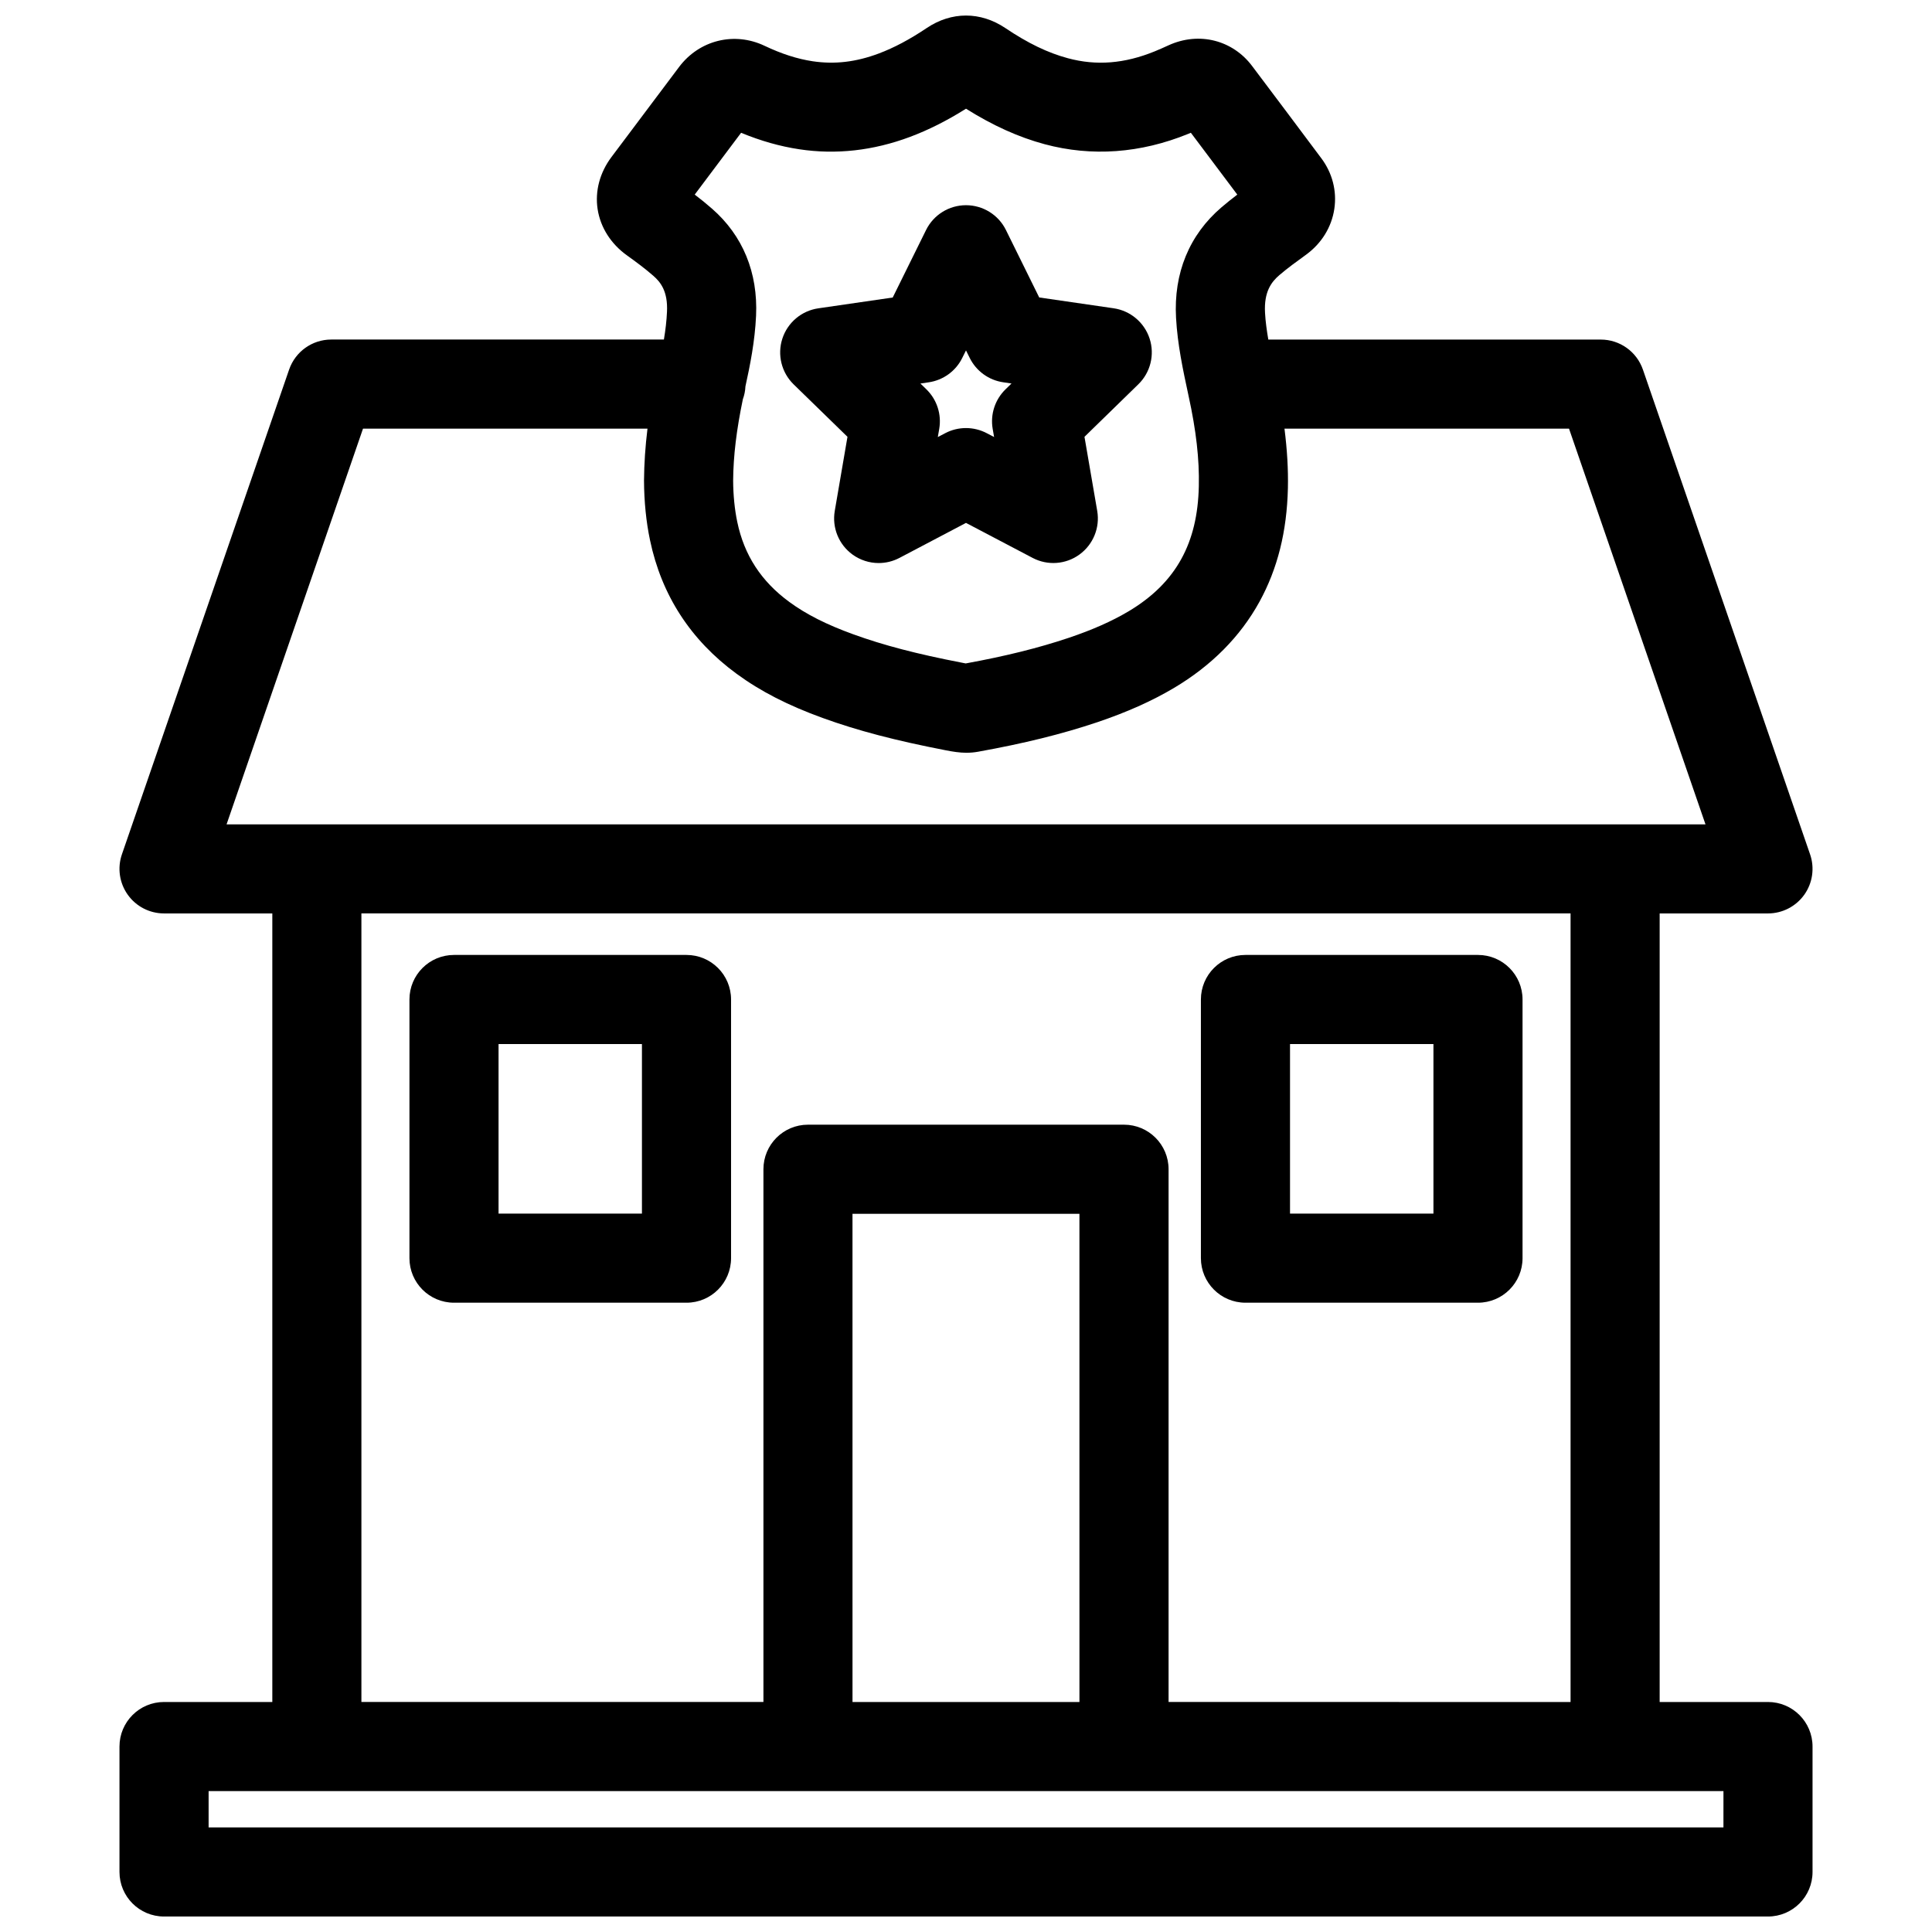
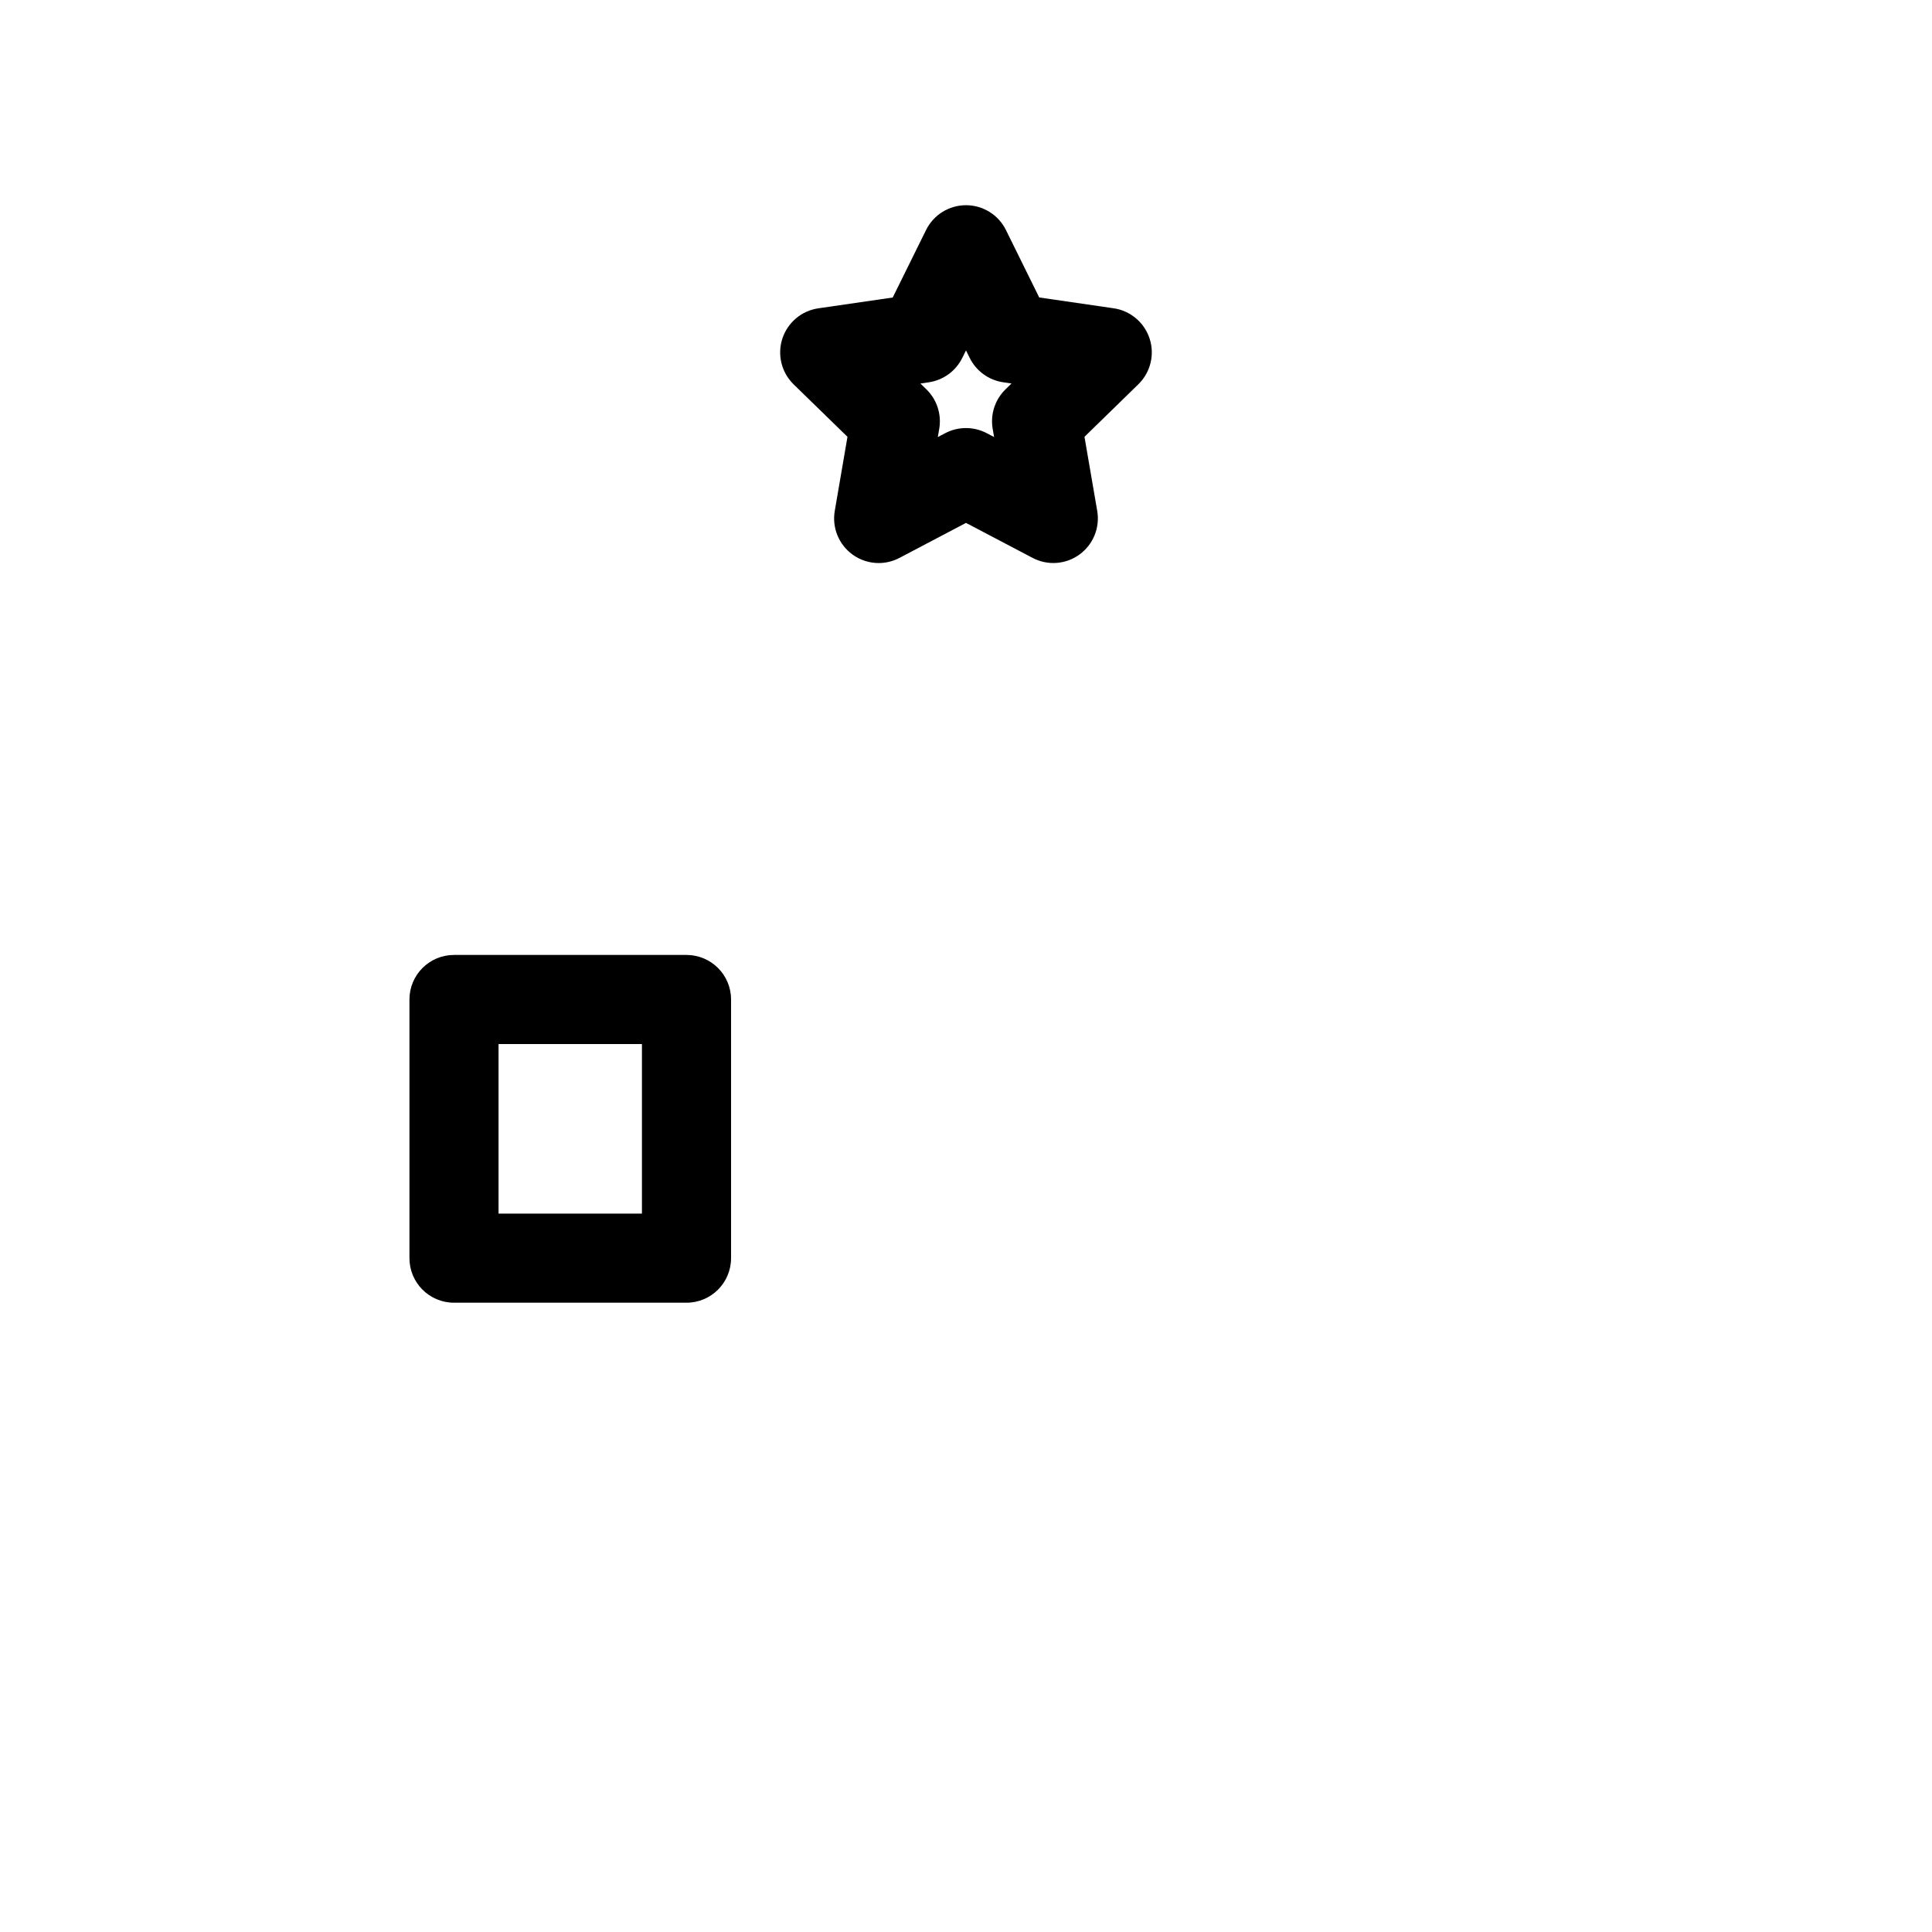
<svg xmlns="http://www.w3.org/2000/svg" width="800px" height="800px" version="1.1" viewBox="144 144 512 512">
  <defs>
    <clipPath id="a">
-       <path d="m175 148.09h450v503.81h-450z" />
+       <path d="m175 148.09v503.81h-450z" />
    </clipPath>
  </defs>
  <path d="m368.59 259.76-3.371 19.648c-0.754 4.434 1.062 8.902 4.699 11.547 2.062 1.496 4.496 2.258 6.941 2.258 1.883 0 3.769-0.449 5.496-1.355l17.645-9.285 17.648 9.273c3.961 2.094 8.801 1.754 12.43-0.898 3.637-2.644 5.457-7.125 4.699-11.547l-3.379-19.641 14.273-13.918c3.219-3.133 4.383-7.832 2.992-12.105-1.395-4.273-5.086-7.391-9.531-8.039l-19.727-2.867-8.824-17.879c-1.98-4.019-6.09-6.57-10.582-6.57-4.496 0-8.598 2.551-10.586 6.582l-8.832 17.879-19.719 2.867c-4.449 0.645-8.141 3.762-9.531 8.039-1.387 4.273-0.227 8.965 2.984 12.105zm21.527-14.445c3.84-0.559 7.172-2.969 8.887-6.453l0.996-2 0.984 1.992c1.723 3.481 5.047 5.902 8.887 6.453l2.188 0.324-1.59 1.551c-2.785 2.715-4.055 6.621-3.402 10.453l0.379 2.18-1.961-1.023c-3.441-1.801-7.551-1.801-10.988 0l-1.969 1.031 0.379-2.188c0.652-3.824-0.613-7.738-3.394-10.445l-1.59-1.551z" />
  <g clip-path="url(#a)">
    <path d="m612.53 595.05h-28.703v-208.98h28.703c3.816 0 7.391-1.844 9.621-4.953 2.211-3.109 2.785-7.094 1.543-10.699l-44.305-128.47c-1.645-4.762-6.125-7.957-11.164-7.957h-88.109c-0.402-2.387-0.746-4.746-0.867-7.055-0.332-5.691 1.754-8.273 3.816-10.043 2.227-1.906 4.621-3.629 7.062-5.398 4.102-2.992 6.762-7.297 7.484-12.137 0.707-4.754-0.527-9.531-3.465-13.438-6.086-8.164-12.219-16.312-18.324-24.426-5.07-6.762-13.949-9.25-22.215-5.457-1.18 0.535-2.363 1.078-3.598 1.574-7.996 3.258-15.438 3.863-23.012 1.82-5.328-1.434-10.605-3.977-16.625-8.031-6.543-4.367-14.191-4.383-20.766 0.016-4.504 3.031-8.676 5.242-12.738 6.769-6.016 2.25-11.629 2.93-17.523 2.047-4.062-0.613-8.219-1.953-12.715-4.086-8.039-3.832-17.312-1.512-22.656 5.59l-17.926 23.875c-3.109 4.141-4.41 9.062-3.668 13.848 0.754 4.848 3.543 9.211 7.824 12.258 2.363 1.699 4.723 3.441 6.926 5.367 1.938 1.684 3.883 4.141 3.629 9.523-0.109 2.402-0.387 4.801-0.82 7.375h-88.156c-5.039 0-9.516 3.195-11.164 7.957l-44.312 128.47c-1.242 3.606-0.668 7.598 1.551 10.707 2.211 3.109 5.793 4.953 9.613 4.953h28.695v208.98l-28.695-0.004c-6.527 0-11.809 5.289-11.809 11.809v33.234c0 6.519 5.281 11.809 11.809 11.809h425.06c6.519 0 11.809-5.289 11.809-11.809v-33.234c0-6.519-5.289-11.809-11.809-11.809zm-272.13-415.86c5.227 2.156 10.305 3.598 15.414 4.367 9.73 1.48 19.625 0.363 29.355-3.281 4.91-1.84 9.793-4.297 14.832-7.469 7.102 4.465 13.949 7.559 20.859 9.414 12.461 3.344 25.371 2.41 38.008-2.738 0.242-0.094 0.488-0.195 0.723-0.301 4.102 5.457 8.211 10.91 12.305 16.391-1.426 1.086-2.816 2.188-4.172 3.352-8.566 7.32-12.73 17.469-12.059 29.324 0.395 7.07 1.801 13.617 3.32 20.68 2.016 9.195 2.875 16.801 2.715 23.906-0.164 7.613-1.684 13.91-4.613 19.246-3.062 5.582-7.668 10.148-14.035 13.941-4.473 2.644-9.516 4.879-15.848 7.016-7.981 2.676-16.672 4.84-27.277 6.777-0.277-0.047-0.621-0.125-1.172-0.227-11.824-2.289-20.664-4.598-28.66-7.504-7.07-2.566-12.453-5.281-16.934-8.574-7.43-5.449-11.941-12.375-13.777-21.184-0.699-3.328-1.07-7.07-1.094-10.957 0.047-6.598 0.906-13.539 2.574-21.562 0.395-1.078 0.629-2.219 0.684-3.418 1.227-5.574 2.504-11.926 2.816-18.703 0.527-11.453-3.519-21.27-11.676-28.387-1.512-1.324-3.047-2.566-4.582-3.731zm-100.2 78.406h75.391c-0.582 4.715-0.883 9.242-0.922 13.746 0.031 5.629 0.566 10.965 1.598 15.84 3.047 14.547 10.754 26.449 22.922 35.367 6.344 4.652 13.609 8.383 22.852 11.73 9.203 3.336 19.145 5.953 32.684 8.574 1.77 0.348 3.613 0.637 5.367 0.637 1.047 0 2.078-0.086 3.125-0.277 12.18-2.195 22.191-4.668 31.504-7.793 7.84-2.644 14.5-5.613 20.363-9.086 9.988-5.934 17.617-13.633 22.703-22.891 4.785-8.738 7.25-18.57 7.519-30.07 0.109-5.023-0.203-10.195-0.906-15.77h75.406l36.164 104.86h-391.93zm-0.426 128.47h320.44v208.98l-106.53-0.004v-141.18c0-6.519-5.289-11.809-11.809-11.809h-83.75c-6.527 0-11.809 5.289-11.809 11.809v141.18h-106.54zm190.29 208.98h-60.141l-0.004-129.37h60.141zm170.66 33.238h-401.44v-9.621h401.45l-0.004 9.621z" />
  </g>
  <path d="m325.93 397.07h-61.613c-6.527 0-11.809 5.281-11.809 11.809v68.543c0 6.519 5.281 11.809 11.809 11.809h61.613c6.527 0 11.809-5.289 11.809-11.809v-68.543c0-6.527-5.289-11.809-11.809-11.809zm-11.809 68.543h-38v-44.926h38z" />
-   <path d="m474.06 489.23h61.621c6.519 0 11.809-5.289 11.809-11.809v-68.543c0-6.527-5.289-11.809-11.809-11.809h-61.621c-6.519 0-11.809 5.281-11.809 11.809v68.543c0 6.519 5.289 11.809 11.809 11.809zm11.809-68.539h38.008v44.926h-38.008z" />
</svg>